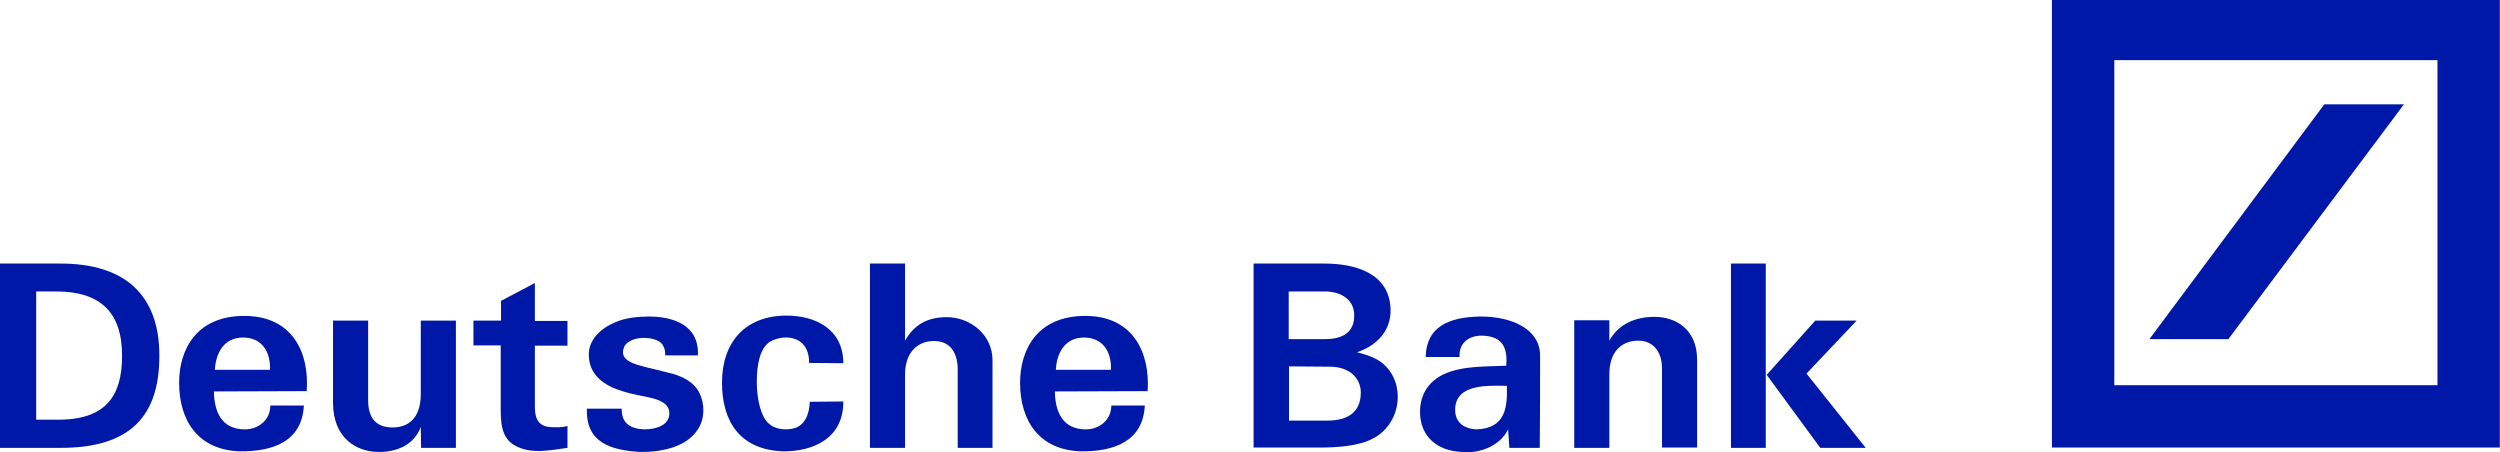
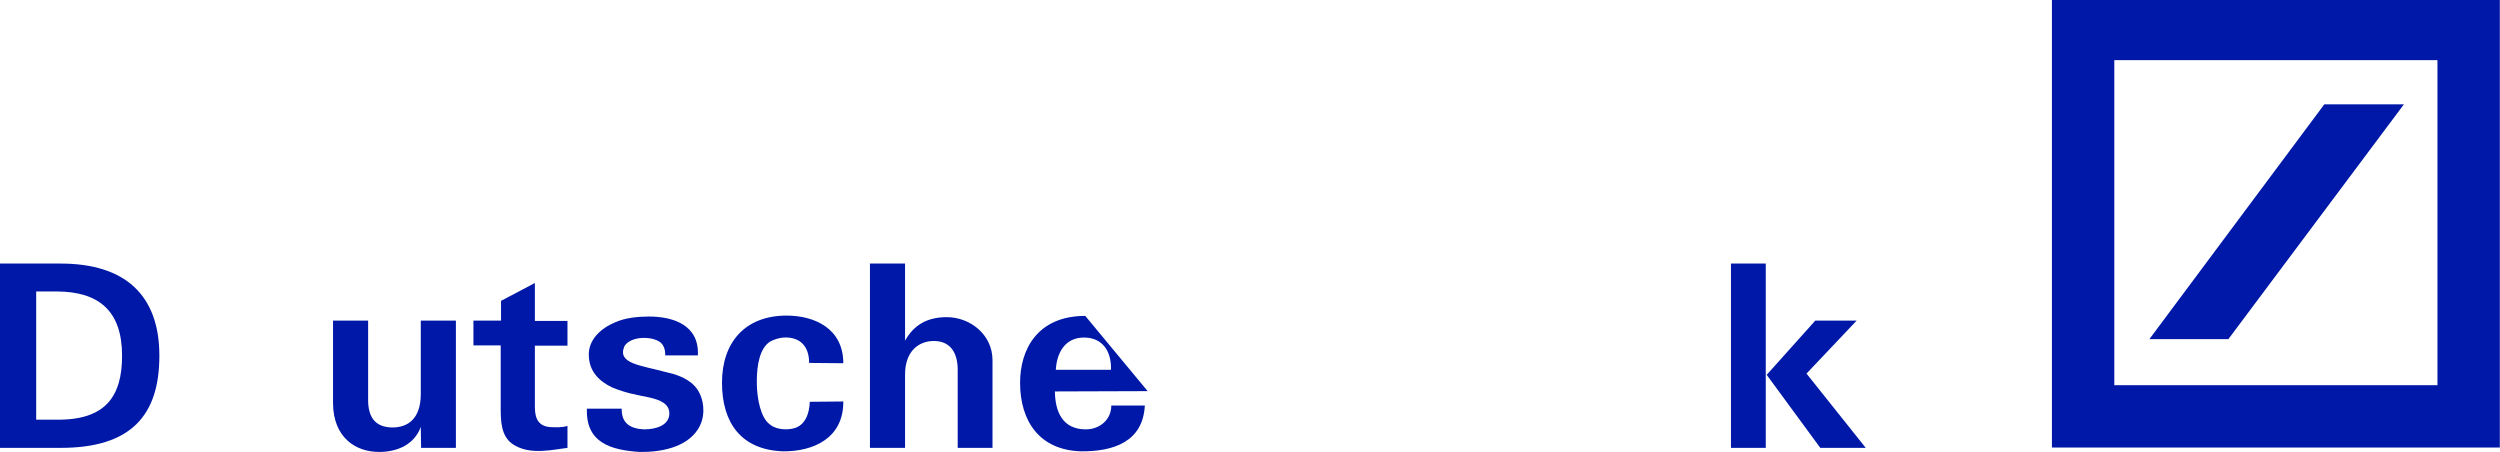
<svg xmlns="http://www.w3.org/2000/svg" version="1.1" id="svg1978" x="0px" y="0px" viewBox="0 0 797.6 144.2" style="enable-background:new 0 0 797.6 144.2;" xml:space="preserve">
  <style type="text/css">
	.st0{fill:#0018A8;}
</style>
  <g id="layer1" transform="translate(222.633,-275.421)">
    <g id="g2901" transform="translate(5.314,5.308)">
      <path id="path2677" class="st0" d="M-208.6,413h-19.4v-58.8h19.4c20.5,0,31.5,10,31.5,29.4C-177.1,402.7-186.2,413-208.6,413z     M-210,363.1h-6.4V404h6.2c16,0.3,21.2-7.5,21.2-20.4C-189,369.3-196.4,363.1-210,363.1" />
-       <path id="path2679" class="st0" d="M-159.4,388.1c0.3-5.4,2.9-10.3,9-10.3c5.9,0,8.8,4.4,8.6,10.3H-159.4z M-150,370.9    c-15.5,0-20.8,11-20.8,21.3c0,12.3,6.2,21.5,19.4,21.9c10.5,0.1,19.8-3.1,20.4-14.6h-10.7c0,4.6-3.8,7.6-8.1,7.6    c-7.4,0-9.8-5.5-9.9-12.1l29.6-0.1C-129.2,382.8-134.5,370.9-150,370.9" />
      <path id="path2681" class="st0" d="M-82.5,413h-11.1l-0.1-6.7c-1.9,5.3-7,8-13.3,8c-7.5,0-14.6-4.6-14.7-15.5v-26.4h11.2v24.9    c-0.1,5.9,2.2,9.1,7.7,9.2c5,0,9.1-2.8,9.1-10.7v-23.4h11.2V413" />
      <path id="path2683" class="st0" d="M-68.1,372.5v-6.4l10.8-5.7v12.1h10.4v7.9h-10.4V400c0,4,1.4,6.3,5.4,6.4c1.5,0,2.9,0.2,5-0.4    v7c-5.3,0.7-11.4,2.1-16.5-0.6c-3.8-2-4.8-5.6-4.8-11.3v-20.8h-8.7v-7.9H-68.1" />
      <path id="path2685" class="st0" d="M-4.8,395.5c1.8,3.6,1.7,8.3-0.5,11.6c-3.8,5.9-12.1,7.3-18.6,7.2c-9.1-0.6-17.2-2.9-16.8-13.8    h11.1c-0.1,4.7,2.8,6.4,7.1,6.6c4.1,0,8.1-1.4,8.1-5.1c0-3-2.8-4.3-6.5-5.1c-4.2-0.9-7.2-1.3-11.8-3.2c-3.7-1.8-7.4-4.8-7.4-10.5    c0-4.7,3.7-8.3,8.5-10.3c3.2-1.4,7.2-1.8,10.7-1.8c7.7,0,16.1,2.7,15.6,12.4h-10.4c0-1.5-0.3-3.1-1.5-4.1c-2.3-2-9.3-2.3-11.5,1.1    c-2.5,5.7,5.1,6.1,13.5,8.4C-10,390-6.4,392.2-4.8,395.5" />
      <path id="path2687" class="st0" d="M23,370.8c8.9,0,18.1,4.1,18.1,15.2l-10.9-0.1c0-5.2-2.8-8.4-8.2-8.1c-1.4,0.1-2.9,0.6-4.1,1.2    c-3.4,2-4.4,7.4-4.4,12.9c0,5.8,1.4,11.4,3.9,13.4c1.7,1.6,4.7,2.1,7.3,1.6c4.3-0.7,5.6-5,5.7-8.6l10.7-0.1    c0.1,11.6-9.4,16-19.3,15.9C8.5,413.6,2.4,405,2.4,392.2C2.4,379.3,9.8,370.8,23,370.8" />
      <path id="path2689" class="st0" d="M49.6,354.2h11.2v24.6c2.9-5.2,7.3-7.5,13.3-7.5c7.5,0,14.6,5.6,14.6,13.7v28H77.6v-24.9    c0-5.5-2.4-9.2-7.6-9.2c-4.9,0-9.2,3.3-9.2,10.7V413H49.6V354.2" />
-       <path id="path2691" class="st0" d="M108.9,388.1c0.3-5.4,2.9-10.3,9-10.3c5.9,0,8.8,4.4,8.6,10.3H108.9z M118.3,370.9    c-15.5,0-20.8,11-20.8,21.3c0,12.3,6.2,21.5,19.4,21.9c10.5,0.1,19.8-3.1,20.4-14.6h-10.7c0,4.6-3.8,7.6-8.1,7.6    c-7.4,0-9.8-5.5-9.9-12.1l29.6-0.1C139,382.8,133.7,370.9,118.3,370.9" />
-       <path id="path2693" class="st0" d="M207.3,411.2c-3.8,1.2-8.7,1.7-14,1.7h-21.3v-58.7h22.6c10.1,0,20.7,3.2,21.1,14.5    c0.2,7.2-4.6,11.7-10.7,13.8c4.7,1.2,8.5,2.6,11.1,7c2.3,3.9,2.5,9.1,0.6,13.4C214.9,407,211.8,409.7,207.3,411.2z M194.7,363.1    h-11.5v15.2h11.6c6.1,0,9.3-2.5,9.3-7.5C204.2,366.2,200.5,363.1,194.7,363.1z M195.9,387.1l-12.6-0.1v17.3h12.2    c8.1,0,10.7-4,10.7-9C206.2,391.5,203.4,387,195.9,387.1" />
-       <path id="path2695" class="st0" d="M242.9,407.1c-4.1-0.3-6.6-2.4-6.6-6.3c0.1-8.5,10.9-7.6,16.5-7.6    C253,399.9,252.5,406.9,242.9,407.1z M263.4,383.5c0-8.3-8.9-12.5-19.3-12.4c-9.9,0.2-17,3.3-17.2,12.9h10.8    c-0.2-4.4,2.8-6.7,6.8-6.8c6,0,8.7,2.8,8.1,9.6c-6,0.3-13.9-0.1-19.9,2.7c-4.3,2-7.6,5.9-7.6,12c0,7.8,5.4,12.5,13.4,12.8    c5.7,0.6,12.2-2,14.7-7.2l0.4,5.9h9.7C263.4,403.1,263.4,393.4,263.4,383.5" />
-       <path id="path2697" class="st0" d="M274.3,372.3h11.2v6.5c2.9-5.3,8.3-7.6,14.4-7.6c6.7,0,13.6,3.9,13.6,13.7v28h-11.2v-24.9    c0.1-5.3-2.5-9.2-7.6-9.2c-5.1,0-9.2,3.3-9.2,10.7V413h-11.2V372.3" />
+       <path id="path2691" class="st0" d="M108.9,388.1c0.3-5.4,2.9-10.3,9-10.3c5.9,0,8.8,4.4,8.6,10.3H108.9z M118.3,370.9    c-15.5,0-20.8,11-20.8,21.3c0,12.3,6.2,21.5,19.4,21.9c10.5,0.1,19.8-3.1,20.4-14.6h-10.7c0,4.6-3.8,7.6-8.1,7.6    c-7.4,0-9.8-5.5-9.9-12.1l29.6-0.1" />
      <path id="path2699" class="st0" d="M352.8,413l-17.1-23.3l15.5-17.3h13.2l-16,16.9l18.9,23.7H352.8z M324.3,354.2h11.1V413h-11.1    V354.2z" />
      <path id="path2701" class="st0" d="M426.7,269.4h142.9v143.5H426.7V269.4z M513.6,303.4l-55.8,74.9H483l56-74.9H513.6z M446.6,393    h103.1V289.3H446.6V393z" />
    </g>
  </g>
</svg>